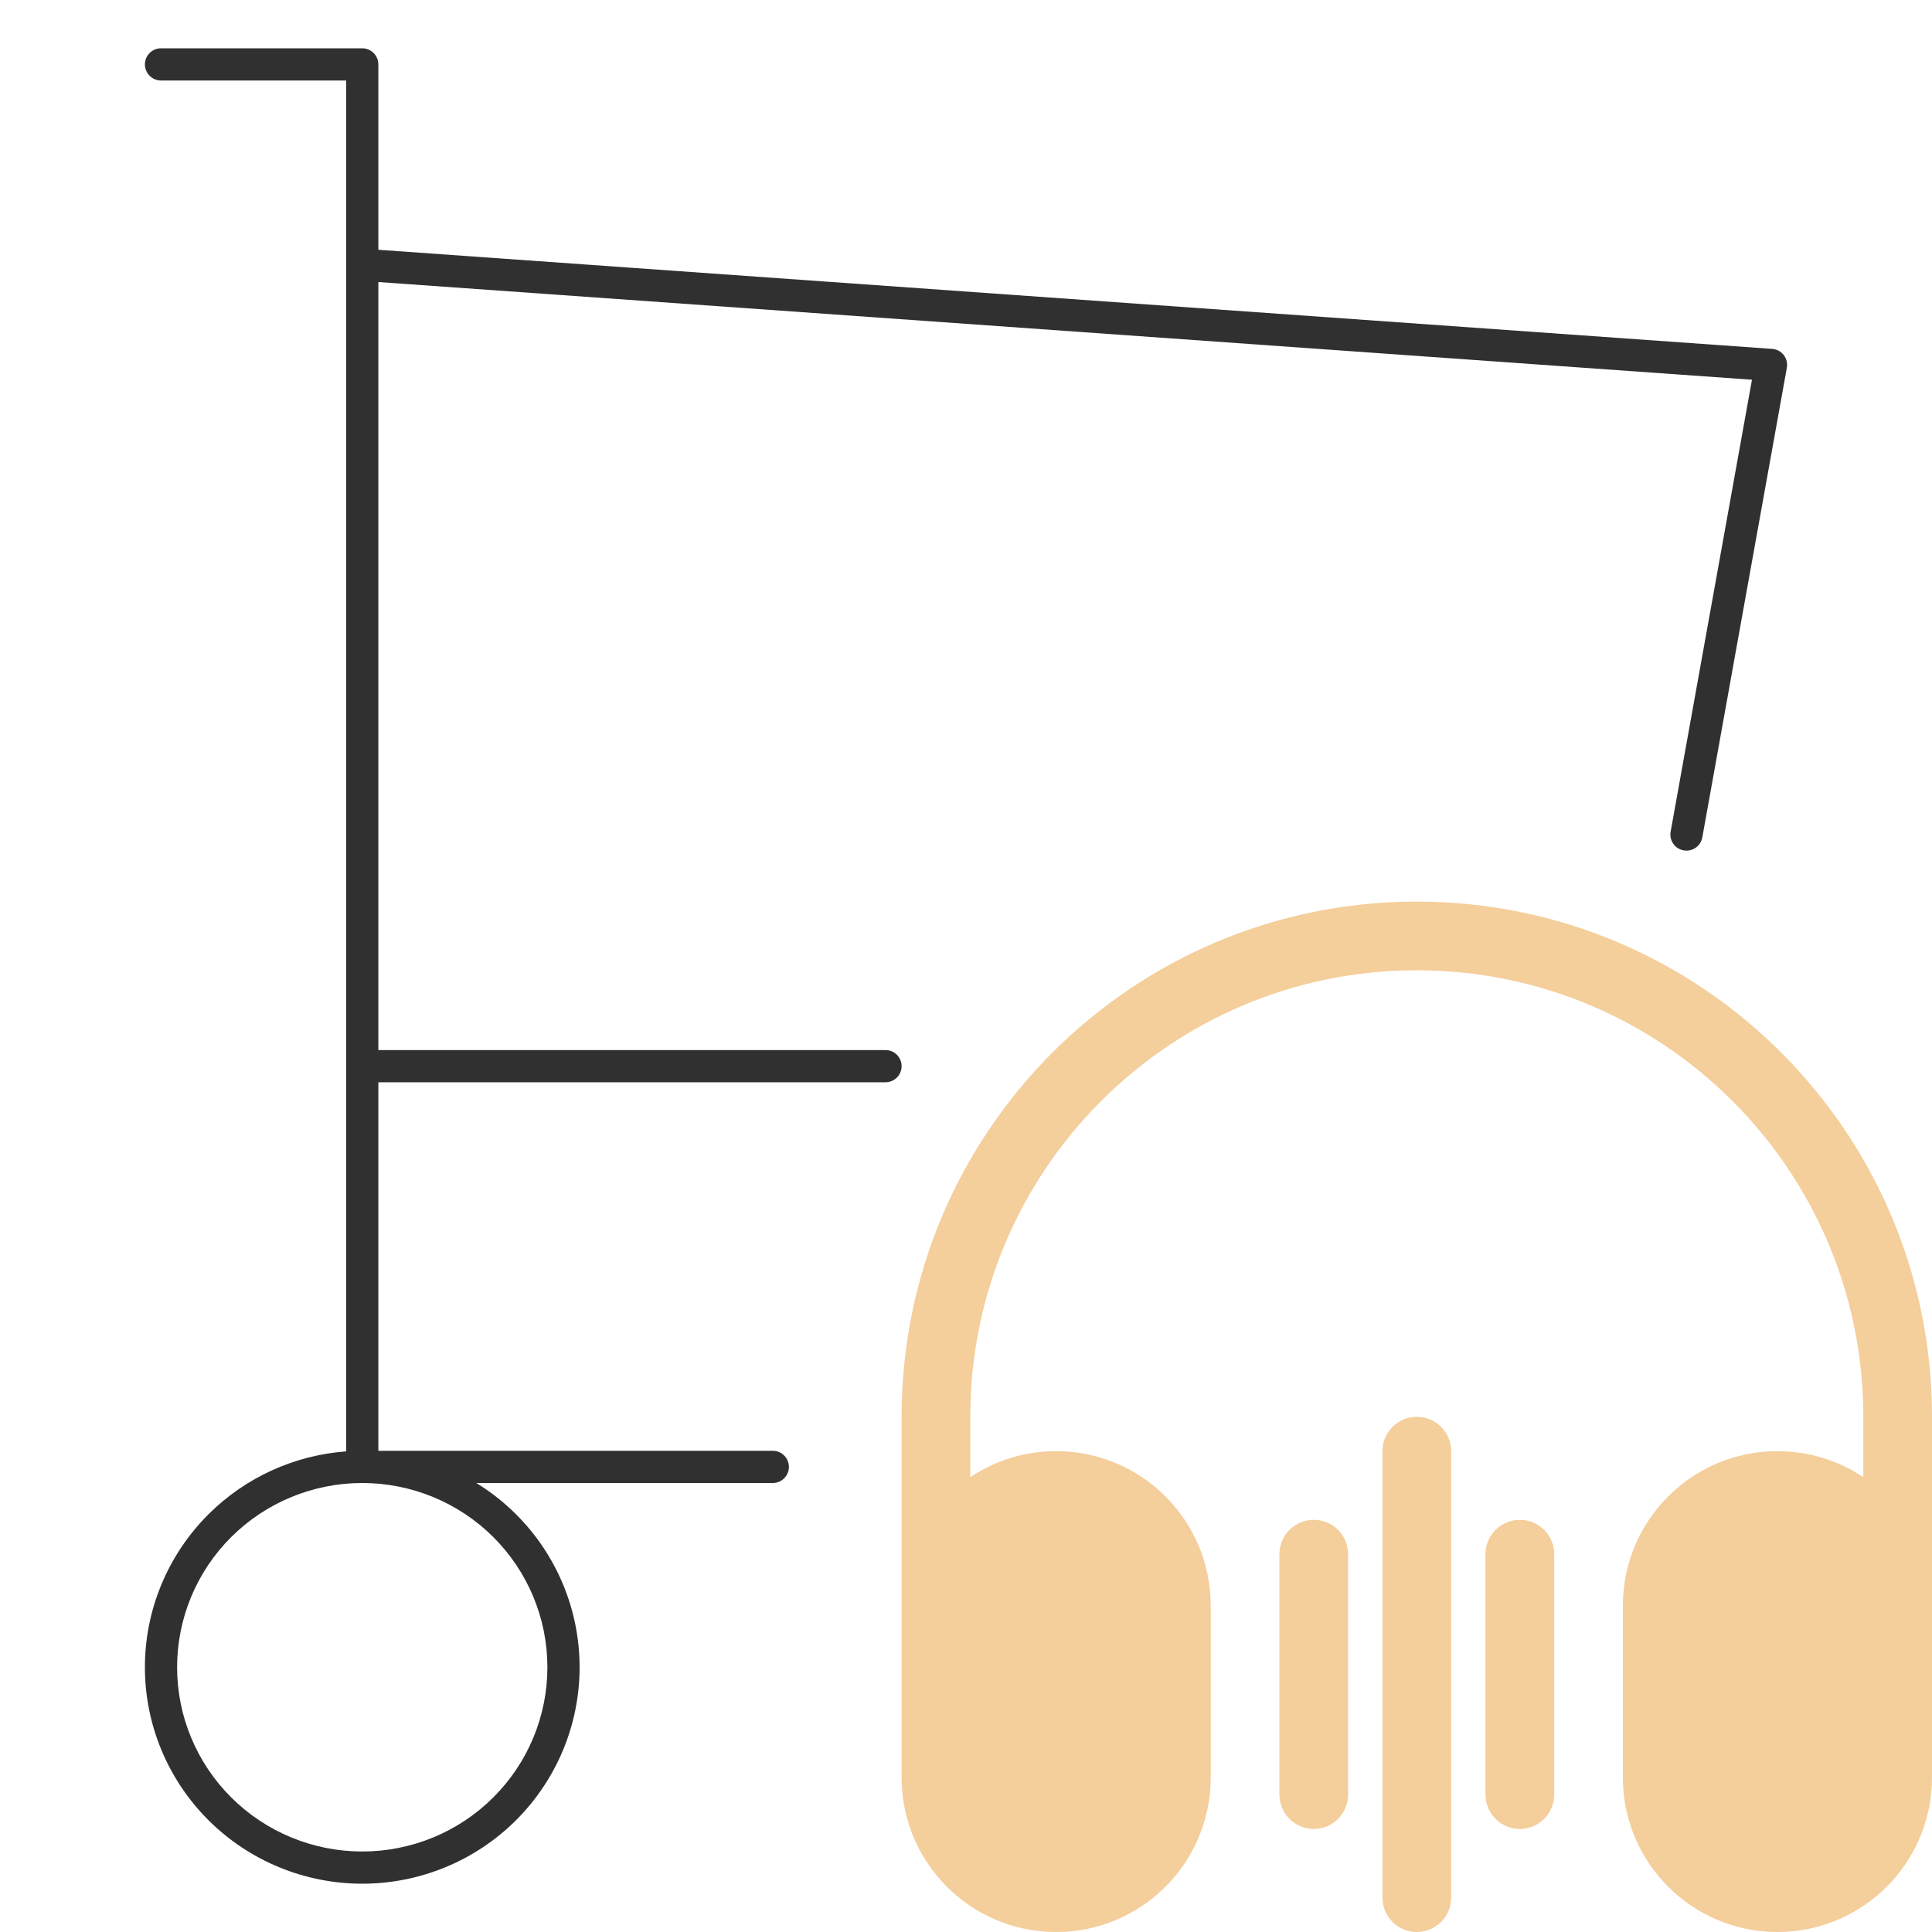
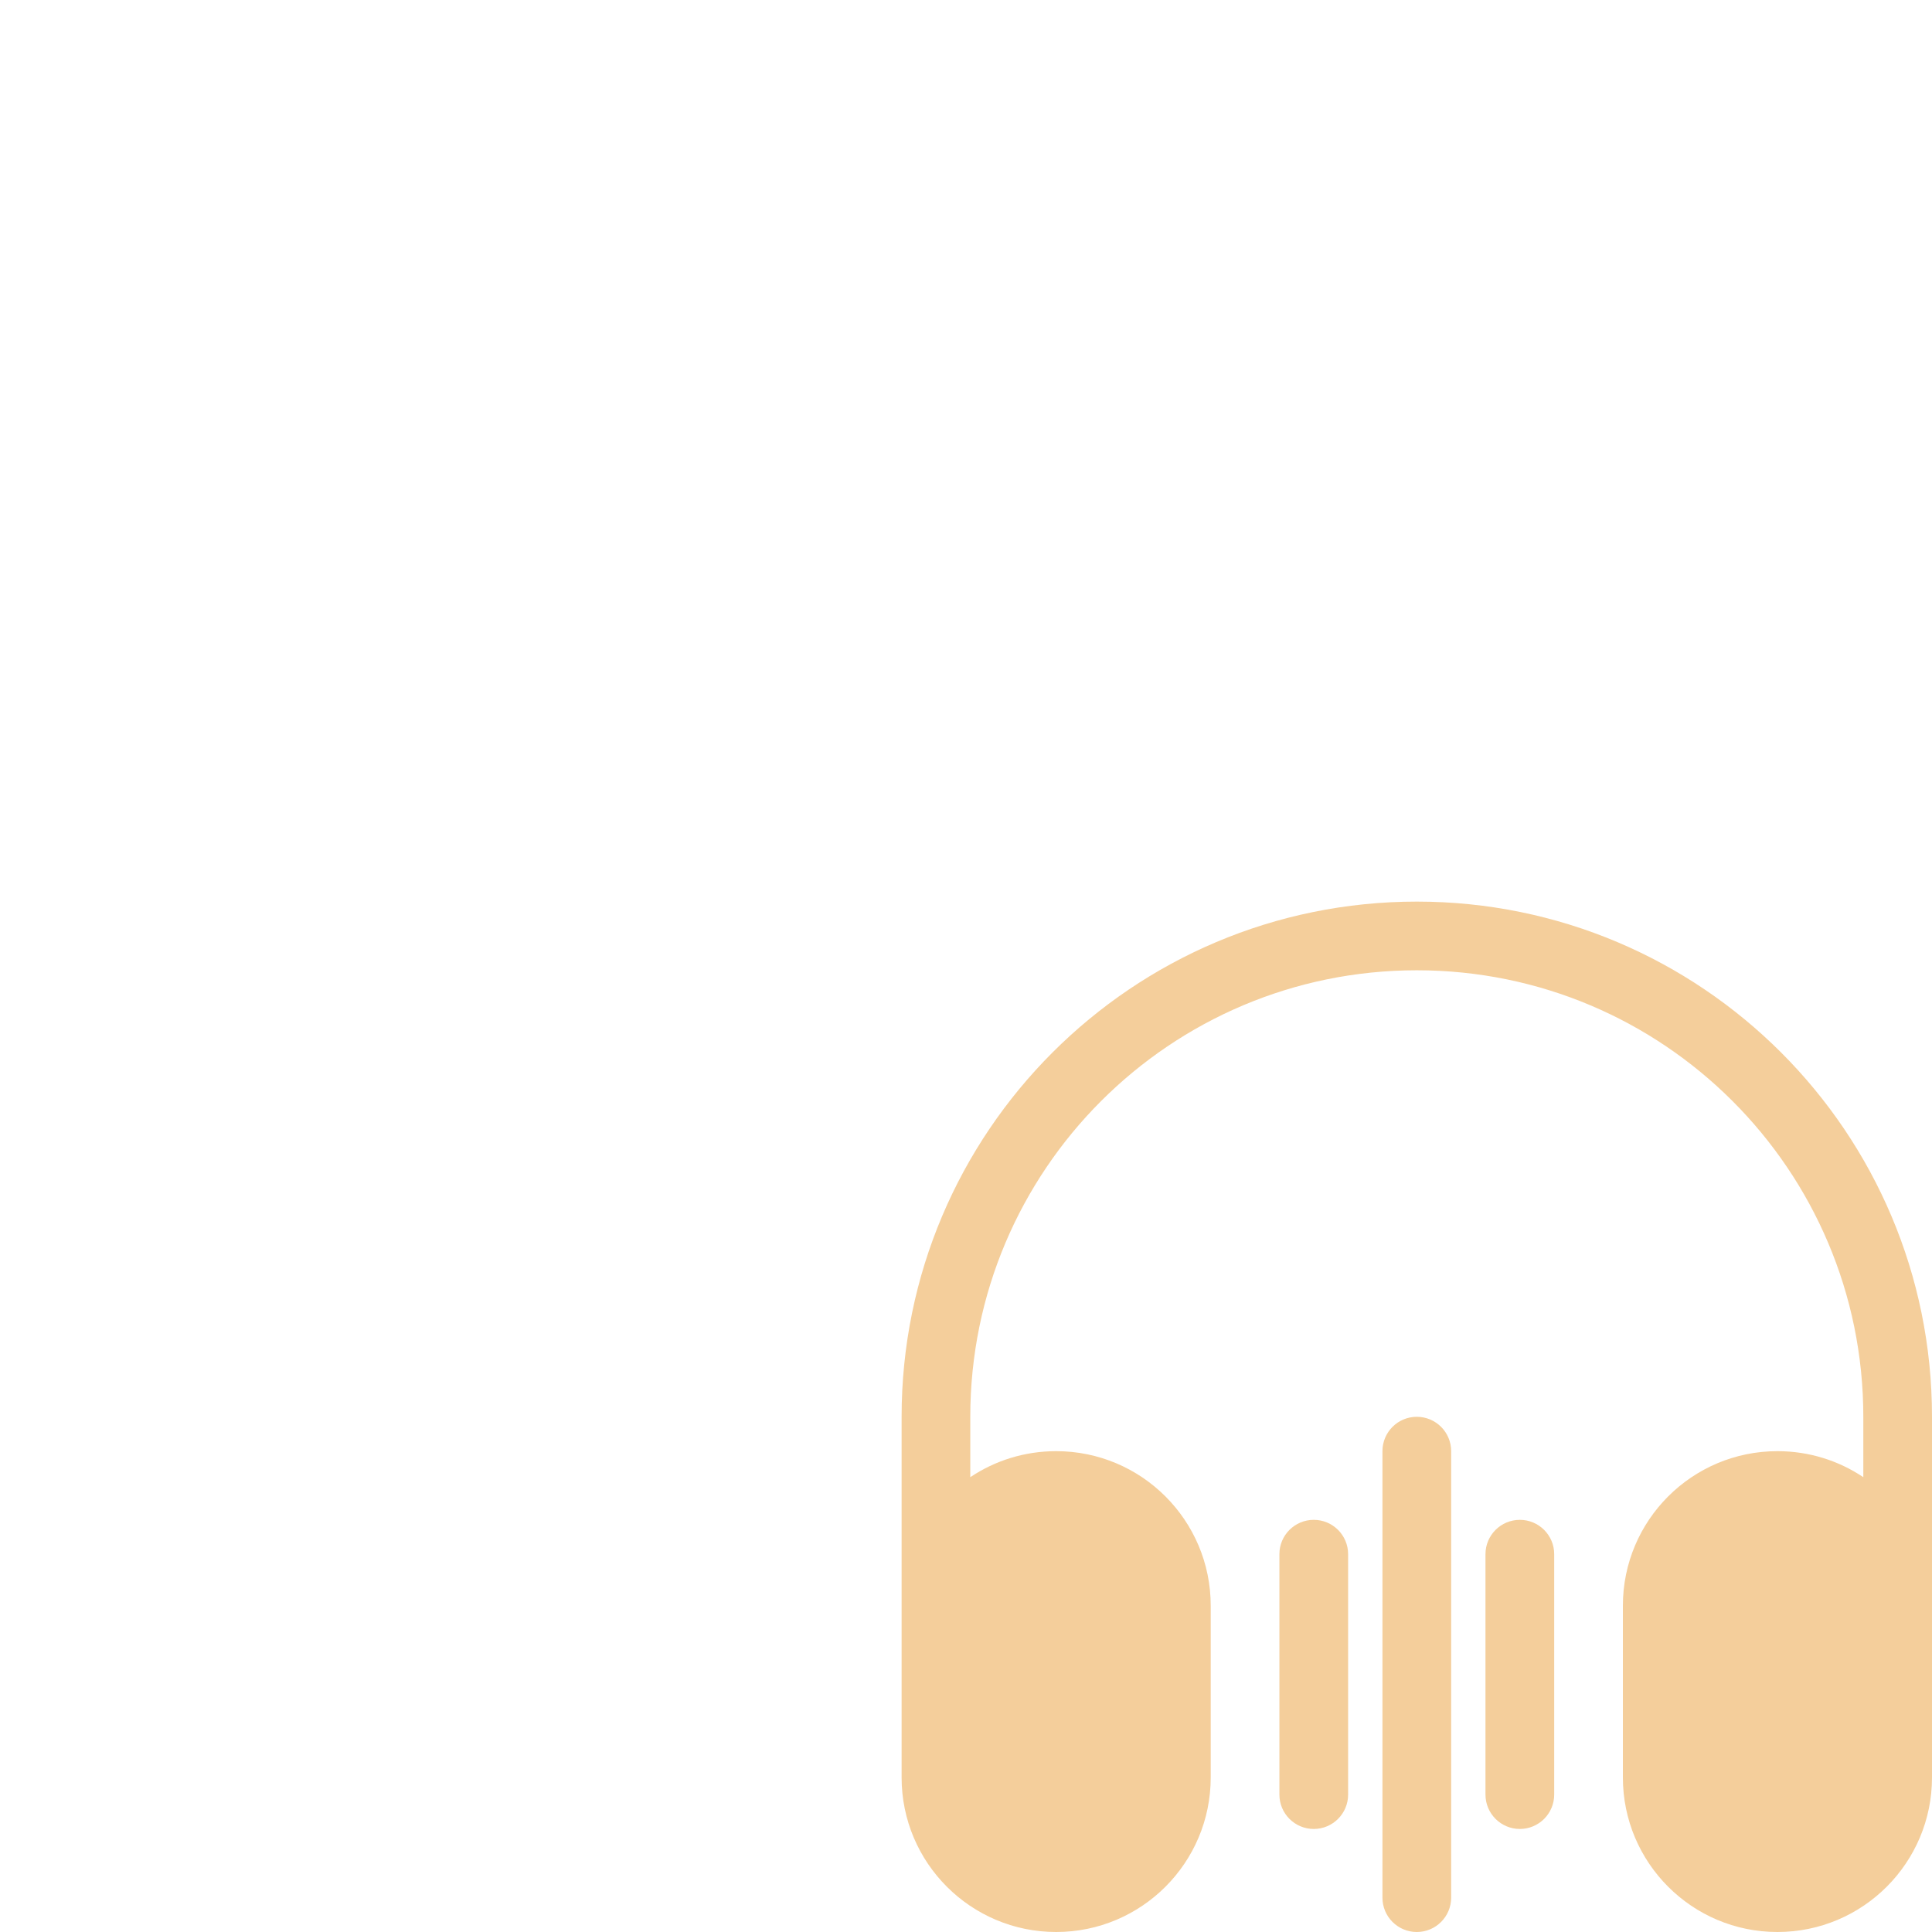
<svg xmlns="http://www.w3.org/2000/svg" width="60" height="60" viewBox="0 0 60 60" fill="none">
-   <path fill-rule="evenodd" clip-rule="evenodd" d="M4.5 2C4.5 1.724 4.724 1.5 5 1.5H11.25C11.526 1.5 11.75 1.724 11.75 2V7.757L55.035 10.835C55.177 10.845 55.308 10.914 55.395 11.026C55.482 11.139 55.517 11.282 55.492 11.422L52.867 26.005C52.818 26.277 52.558 26.458 52.286 26.409C52.015 26.36 51.834 26.1 51.883 25.828L54.409 11.793L11.75 8.759V32.611H27.5C27.776 32.611 28 32.835 28 33.111C28 33.387 27.776 33.611 27.5 33.611H11.75V45.056H24C24.276 45.056 24.5 45.279 24.5 45.556C24.5 45.832 24.276 46.056 24 46.056H14.792C15.235 46.327 15.648 46.651 16.022 47.024C17.288 48.284 18 49.994 18 51.778C18 53.561 17.288 55.271 16.022 56.532C14.756 57.792 13.04 58.5 11.25 58.5C9.461 58.5 7.744 57.792 6.478 56.532C5.212 55.271 4.5 53.561 4.5 51.778C4.5 49.994 5.212 48.284 6.478 47.024C7.625 45.881 9.143 45.193 10.75 45.074V8.227C10.75 8.224 10.75 8.221 10.75 8.218V2.5H5C4.724 2.5 4.5 2.276 4.5 2ZM11.25 46.056C9.724 46.056 8.262 46.659 7.183 47.732C6.105 48.806 5.5 50.261 5.5 51.778C5.5 53.295 6.105 54.75 7.183 55.823C8.262 56.897 9.724 57.5 11.25 57.5C12.776 57.5 14.239 56.897 15.317 55.823C16.395 54.75 17 53.295 17 51.778C17 50.261 16.395 48.806 15.317 47.732C14.239 46.659 12.776 46.056 11.25 46.056Z" fill="#303030" />
  <path fill-rule="evenodd" clip-rule="evenodd" d="M28 44C28 35.163 35.163 28 44 28C52.837 28 60 35.163 60 44V55.2C60 57.851 57.851 60 55.2 60C52.549 60 50.4 57.851 50.4 55.2V49.867C50.4 47.216 52.549 45.067 55.2 45.067C56.187 45.067 57.104 45.364 57.867 45.875V44C57.867 36.342 51.658 30.133 44 30.133C36.342 30.133 30.133 36.342 30.133 44V45.875C30.896 45.364 31.813 45.067 32.8 45.067C35.451 45.067 37.6 47.216 37.6 49.867V55.2C37.6 57.851 35.451 60 32.8 60C30.149 60 28 57.851 28 55.2V44ZM44 44C44.589 44 45.067 44.477 45.067 45.067V58.933C45.067 59.523 44.589 60 44 60C43.411 60 42.933 59.523 42.933 58.933V45.067C42.933 44.477 43.411 44 44 44ZM48.267 48.266C48.267 47.677 47.789 47.2 47.2 47.2C46.611 47.2 46.133 47.677 46.133 48.266V55.733C46.133 56.322 46.611 56.8 47.2 56.8C47.789 56.8 48.267 56.322 48.267 55.733V48.266ZM41.867 48.266C41.867 47.677 41.389 47.2 40.8 47.2C40.211 47.2 39.733 47.677 39.733 48.266V55.733C39.733 56.322 40.211 56.8 40.8 56.8C41.389 56.8 41.867 56.322 41.867 55.733V48.266Z" fill="#F4CE9B" />
</svg>